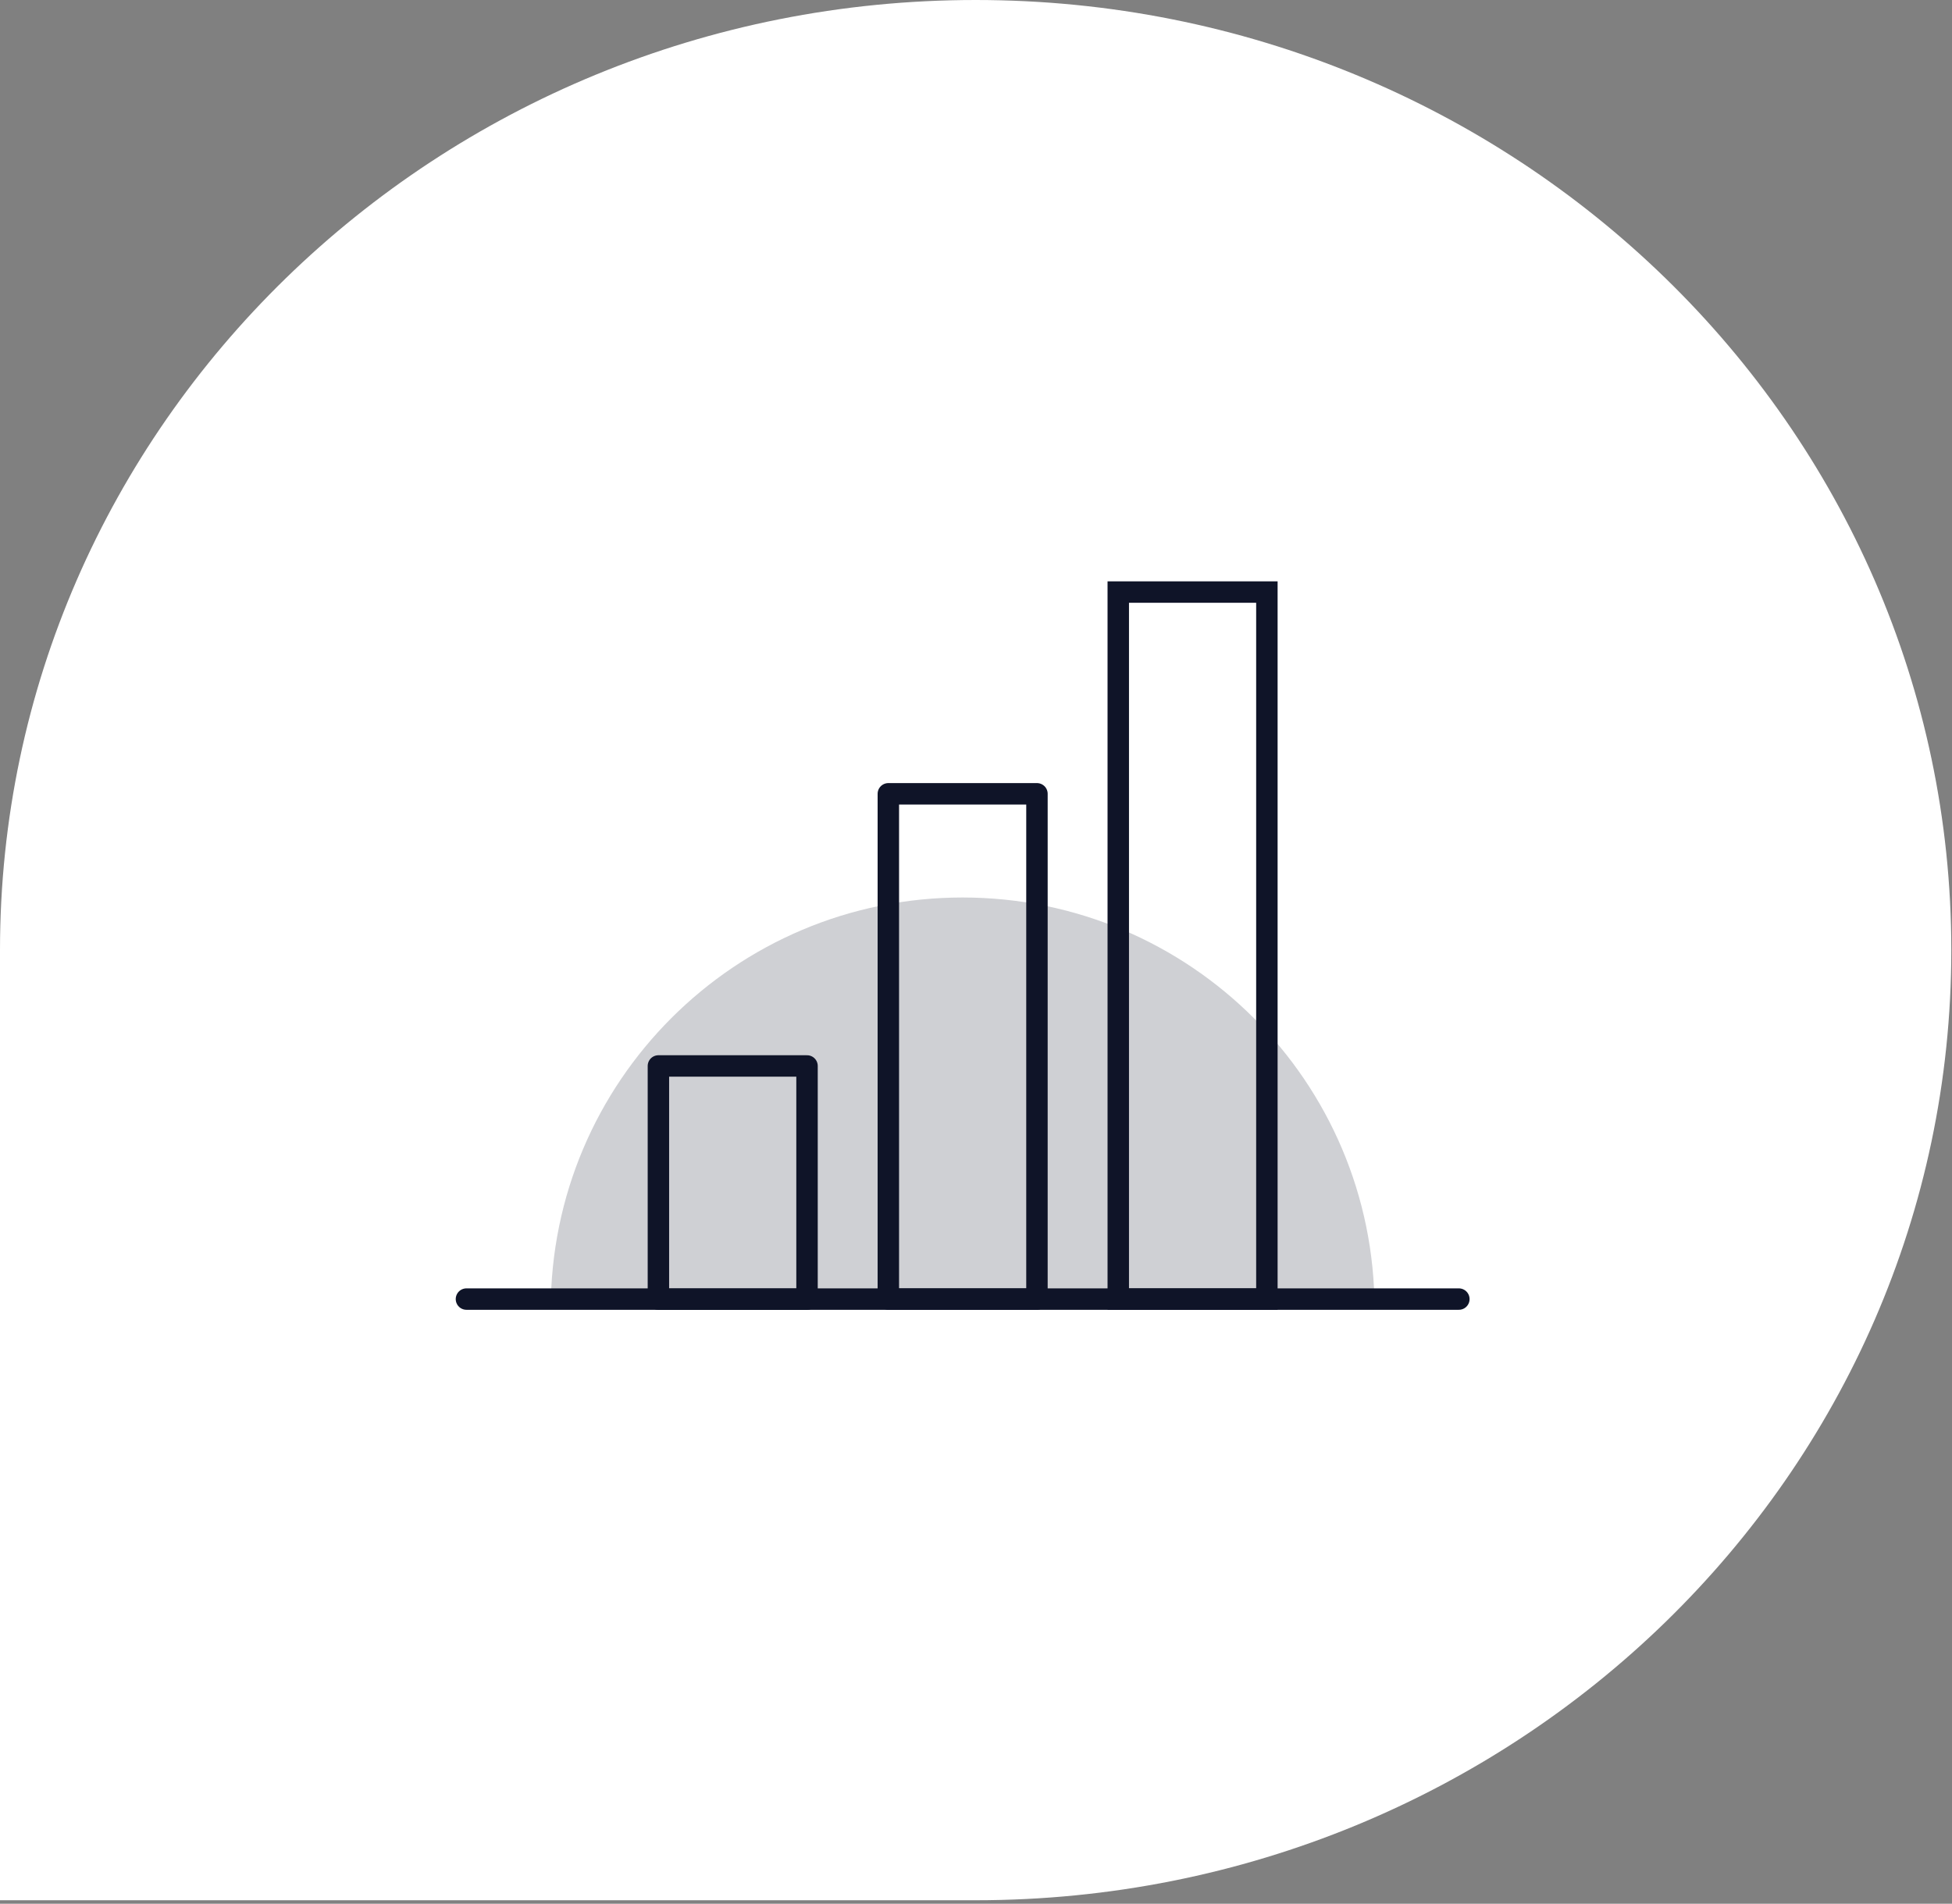
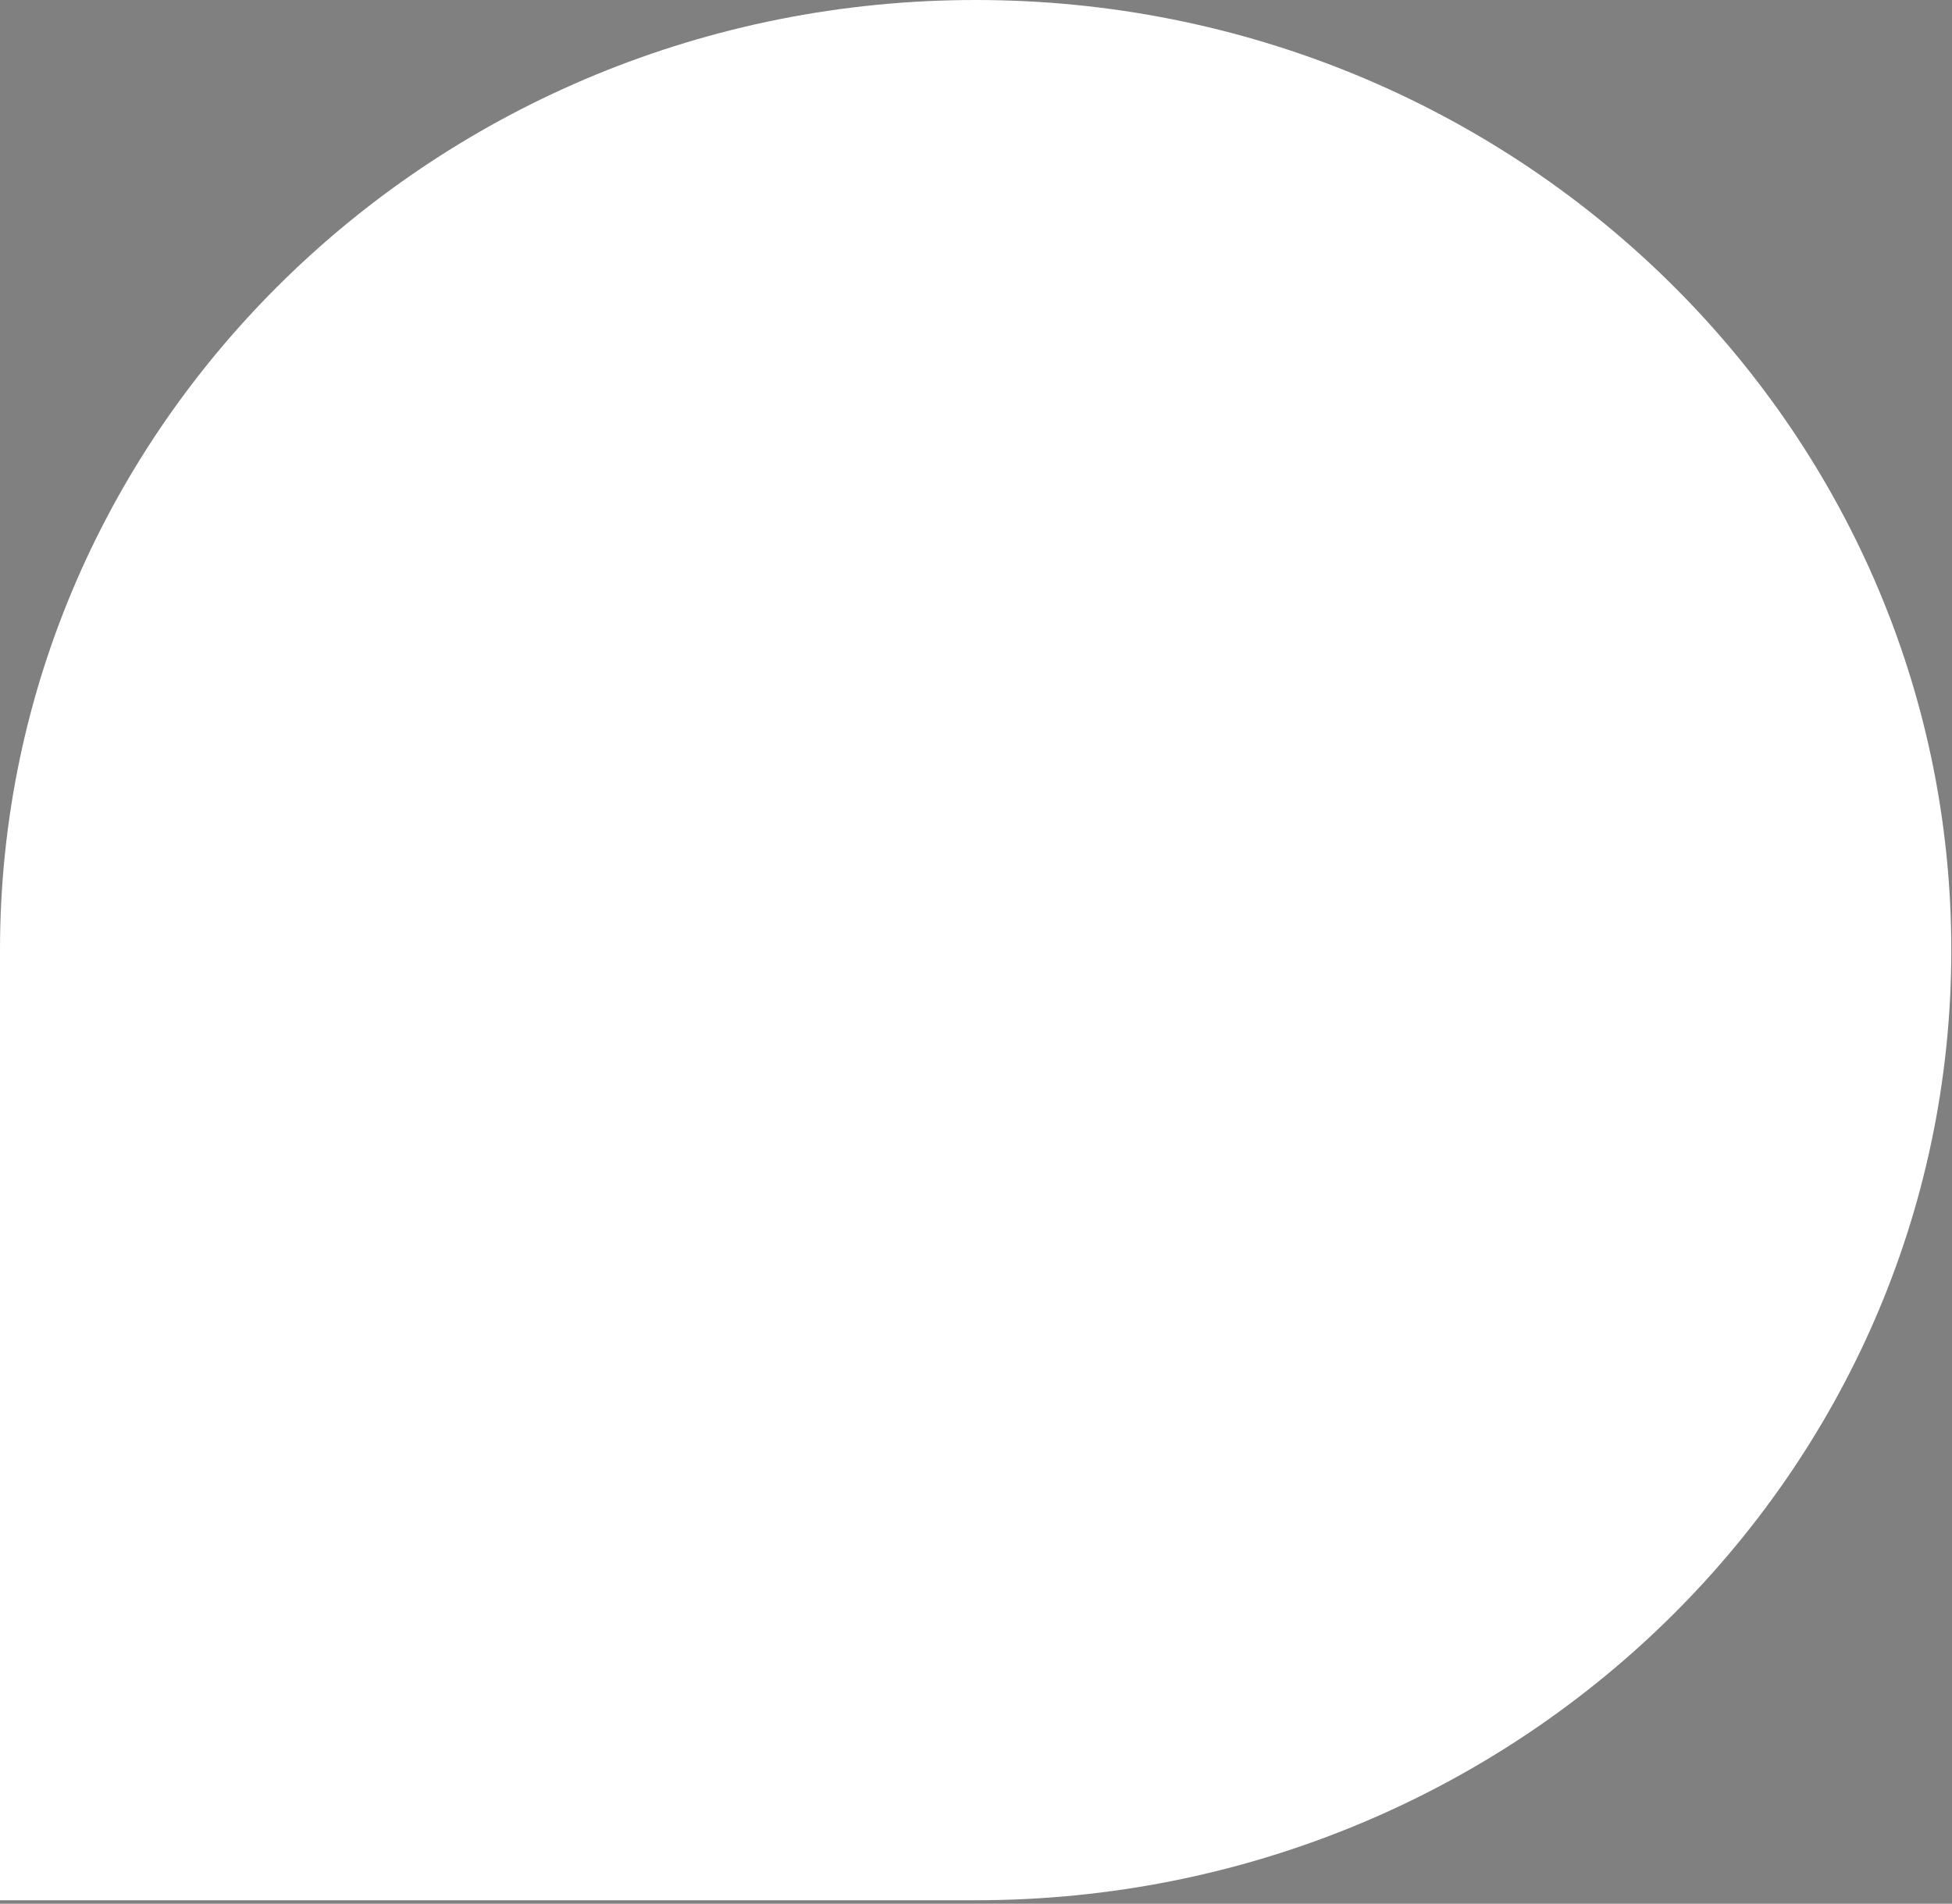
<svg xmlns="http://www.w3.org/2000/svg" width="163" height="159" viewBox="0 0 163 159" fill="none">
  <rect x="0" y="0" width="163" height="159" fill="#808080" stroke="none" />
  <path d="M81.471 0C36.476 0 -3.73512e-08 35.529 -8.3426e-08 79.355L-1.66852e-07 158.71H81.471C126.466 158.71 162.942 123.181 162.942 79.355C162.942 35.529 126.466 0 81.471 0Z" fill="white" />
  <mask id="mask0_12568_34129" style="mask-type:luminance" maskUnits="userSpaceOnUse" x="35" y="34" width="91" height="90">
-     <path d="M125.46 34H35.7V123.76H125.46V34Z" fill="white" />
-   </mask>
+     </mask>
  <g mask="url(#mask0_12568_34129)">
-     <path d="M114.78 109.349H45.99C45.99 90.349 61.39 74.959 80.38 74.959C99.37 74.959 114.78 90.359 114.78 109.349Z" fill="#CFD0D4" />
-     <path d="M38.95 108.5H121.82" stroke="#0F1428" stroke-width="1.79" stroke-linecap="round" stroke-linejoin="round" />
    <path d="M67.39 89.029H54.98V108.509H67.39V89.029Z" stroke="#0F1428" stroke-width="1.79" stroke-linecap="round" stroke-linejoin="round" />
-     <path d="M86.59 66.299H74.18V108.499H86.59V66.299Z" stroke="#0F1428" stroke-width="1.79" stroke-linecap="round" stroke-linejoin="round" />
-     <path d="M105.79 49.449H93.38V108.499H105.79V49.449Z" stroke="#0F1428" stroke-width="1.79" stroke-miterlimit="10" />
  </g>
</svg>